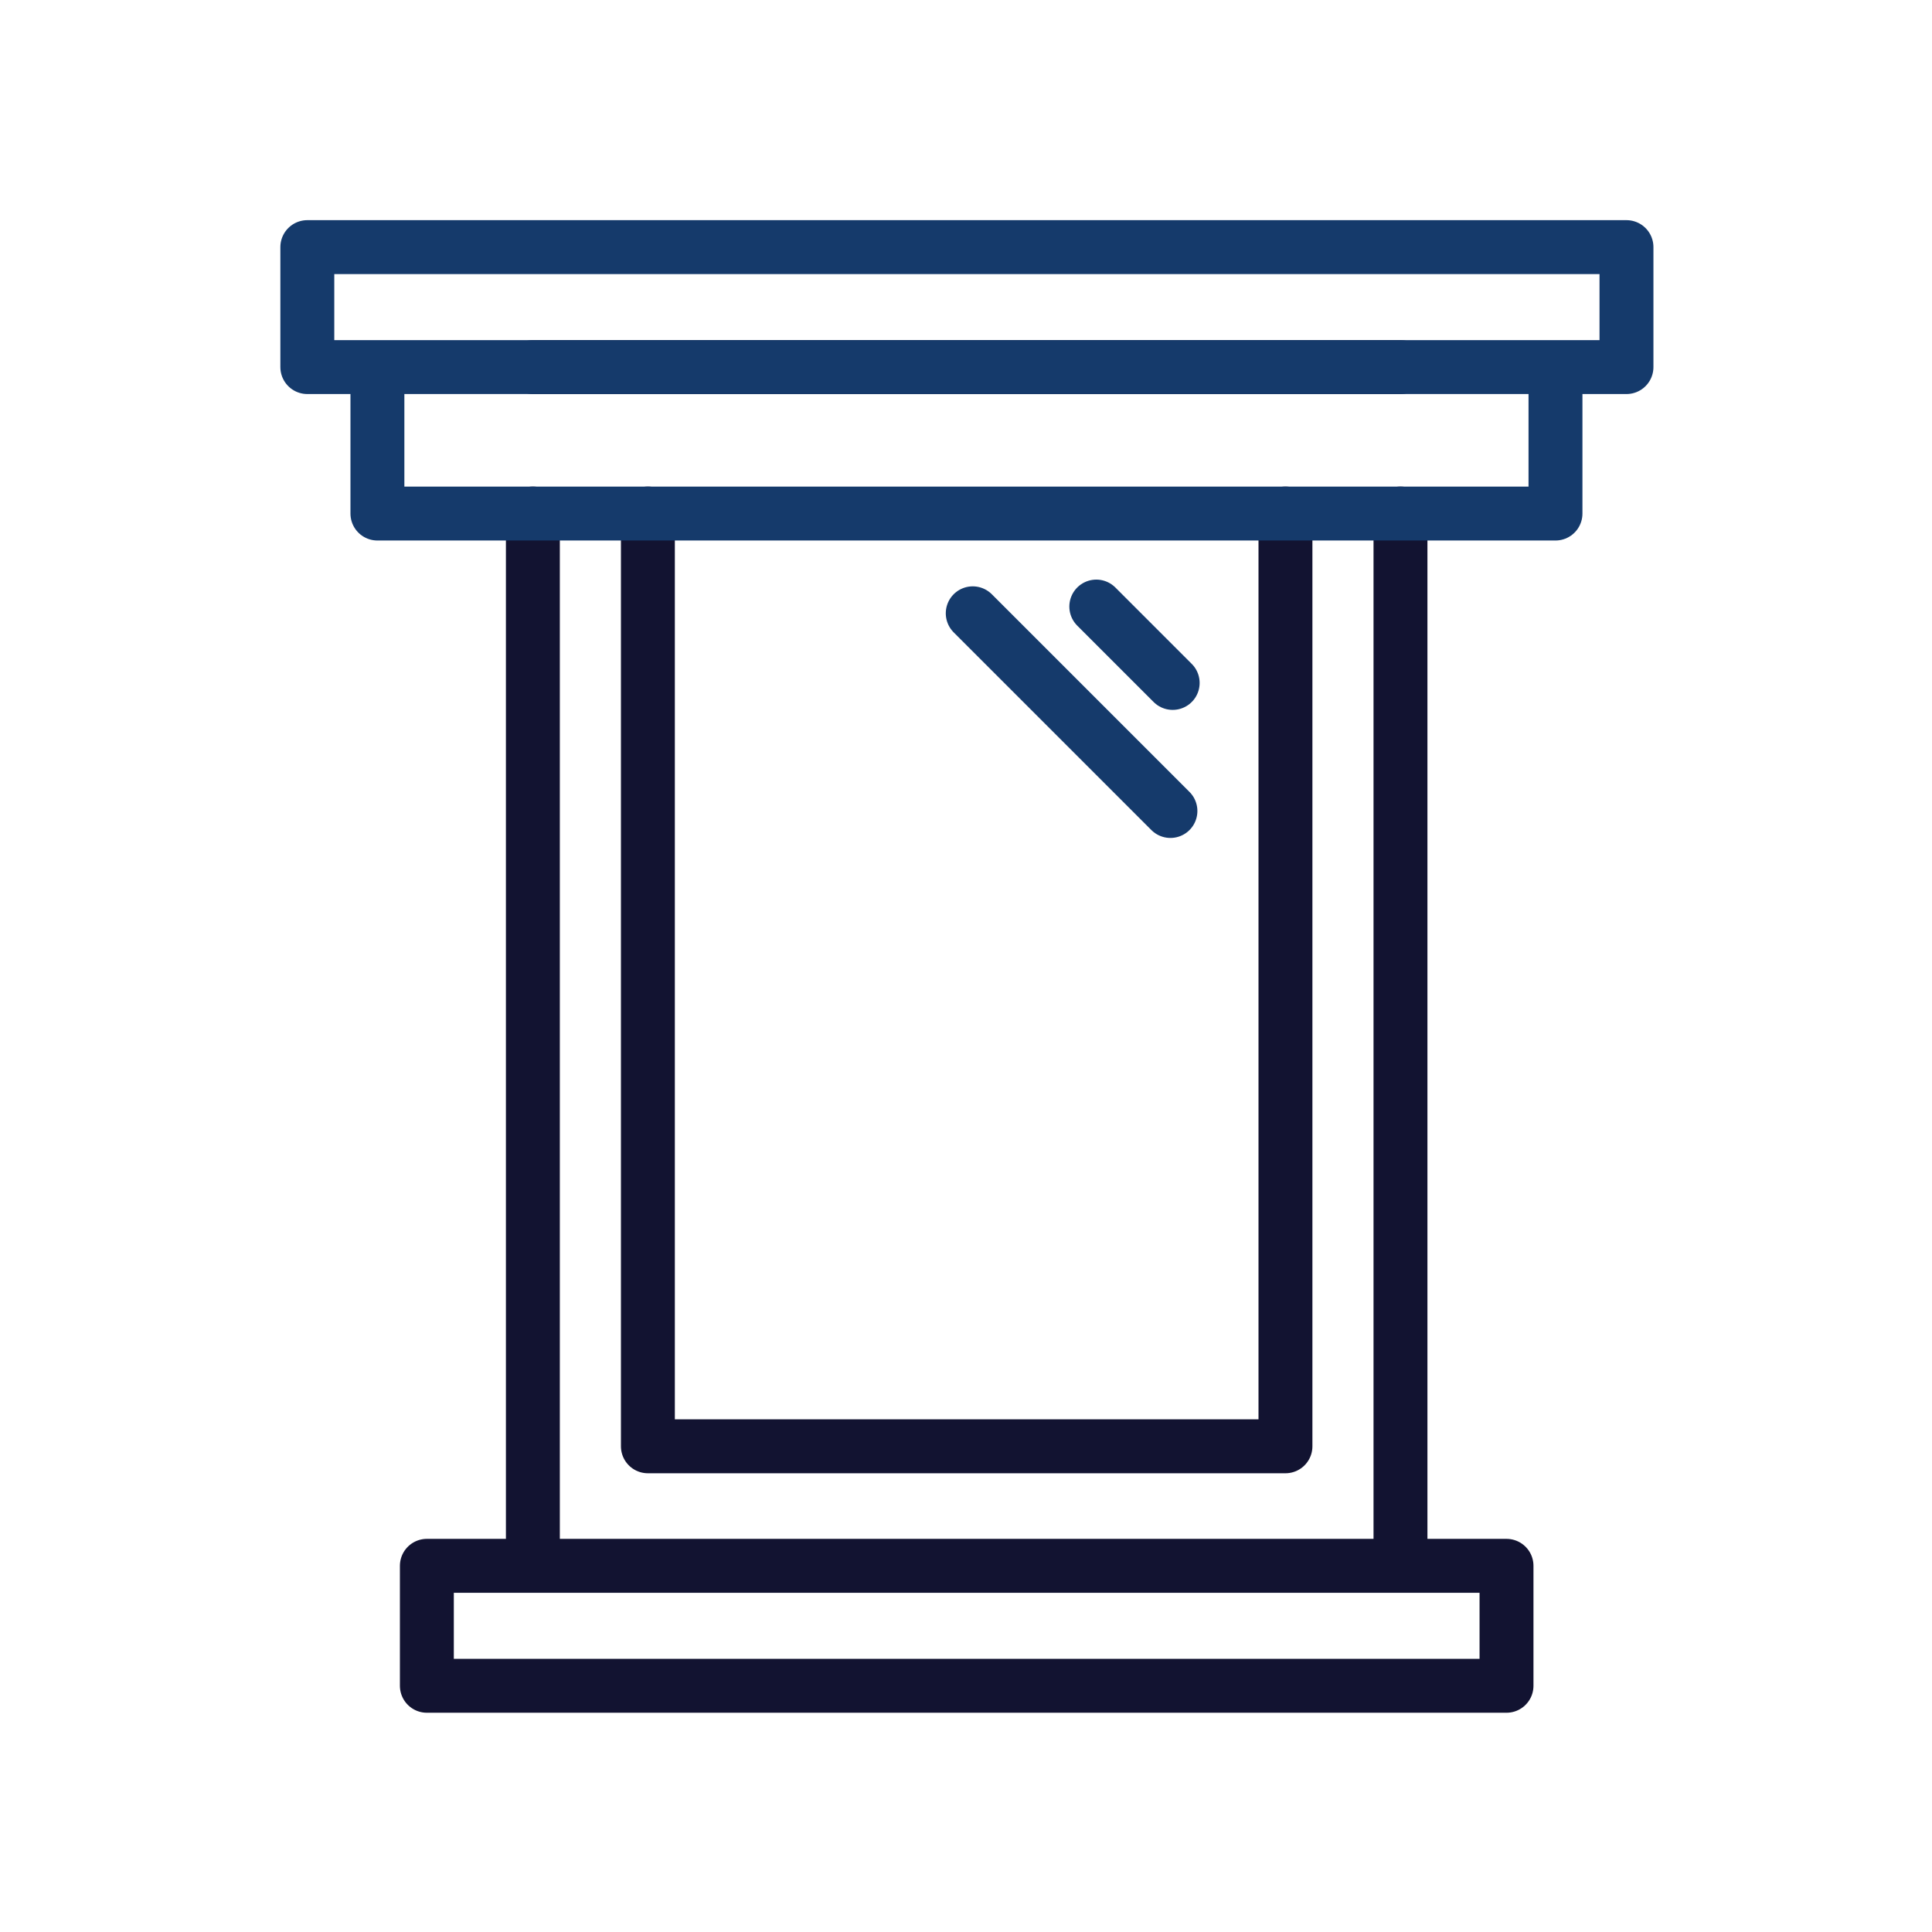
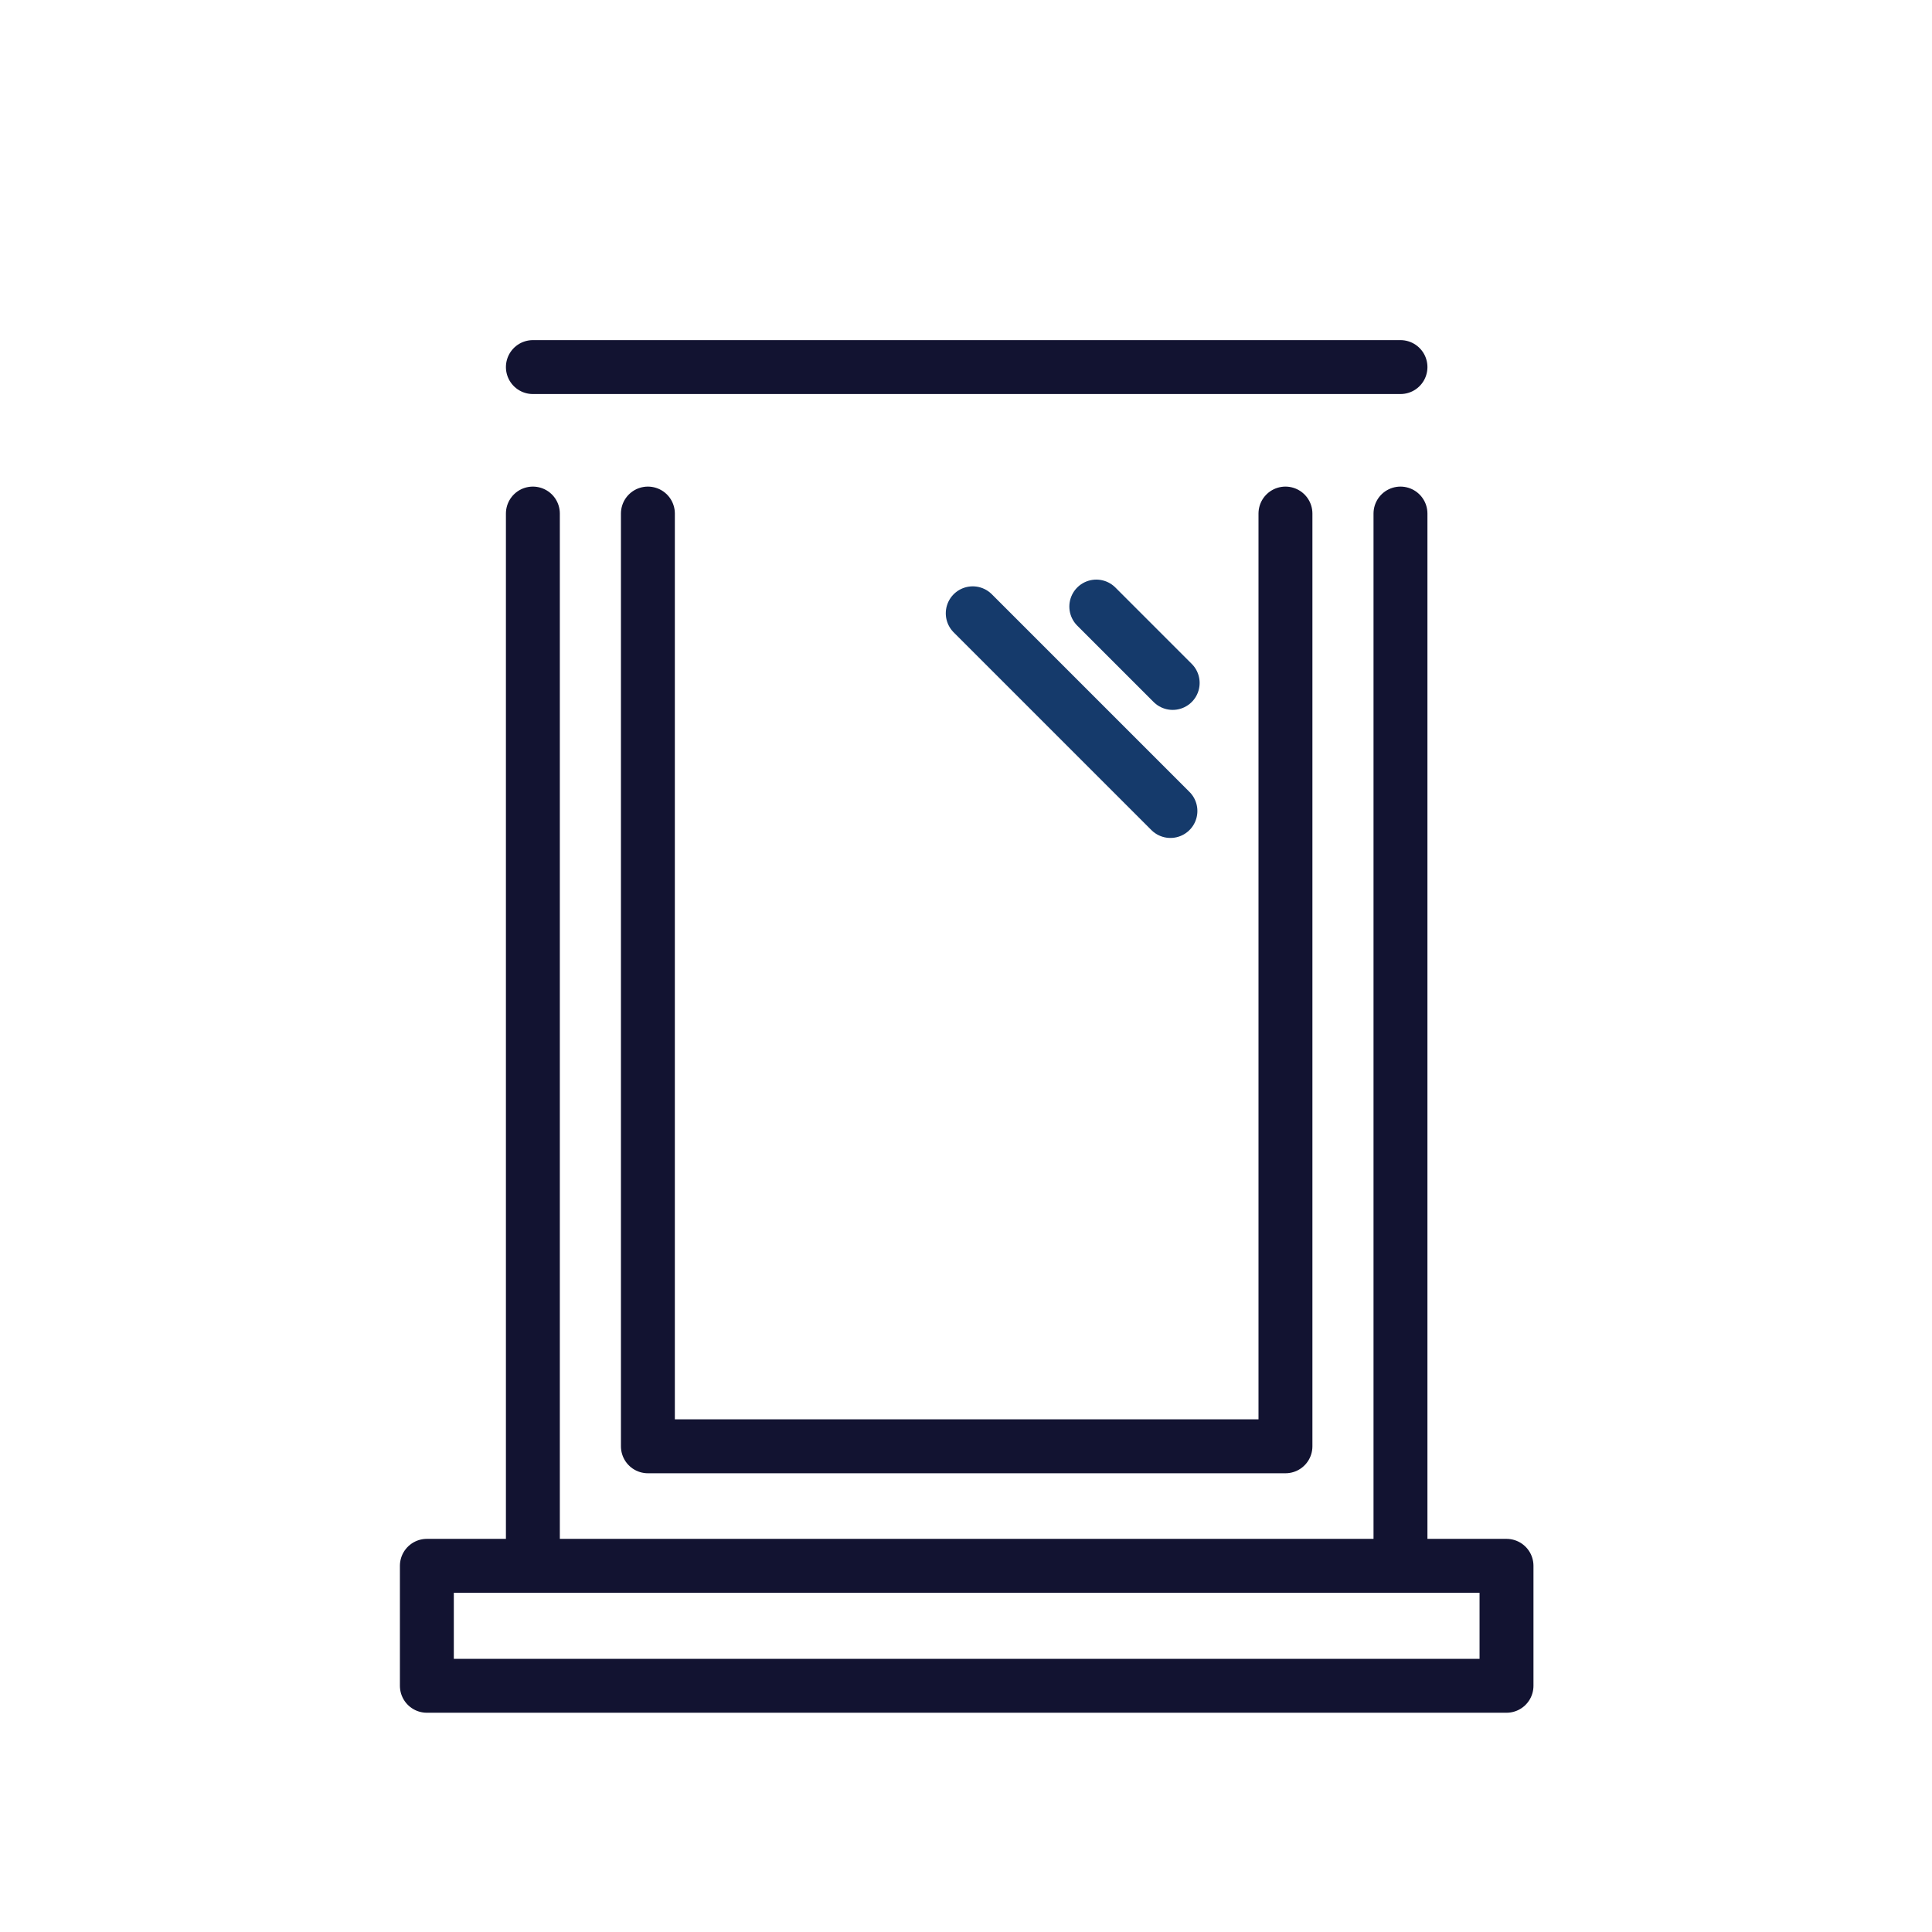
<svg xmlns="http://www.w3.org/2000/svg" width="430" height="430" fill="none" viewBox="0 0 430 430">
  <g stroke-linecap="round" stroke-width="12">
    <path stroke="#121331" stroke-linejoin="round" stroke-miterlimit="10" d="M335.3 375.2H95.006v-26.7H335.3zm-49.2-260.9v207.6H144.2V114.3m167.501-32.6h-193.1M311.7 348.5V114.3M118.601 348.5V114.3" />
-     <path stroke="#153a6b" stroke-linejoin="round" stroke-miterlimit="10" d="M362 55H68.4v26.7H362zm-15.8 26.7H84v32.6h262.2z" />
    <path stroke="#153a6b" d="m216.5 136.5 44 44M244 135l17 17" />
  </g>
</svg>